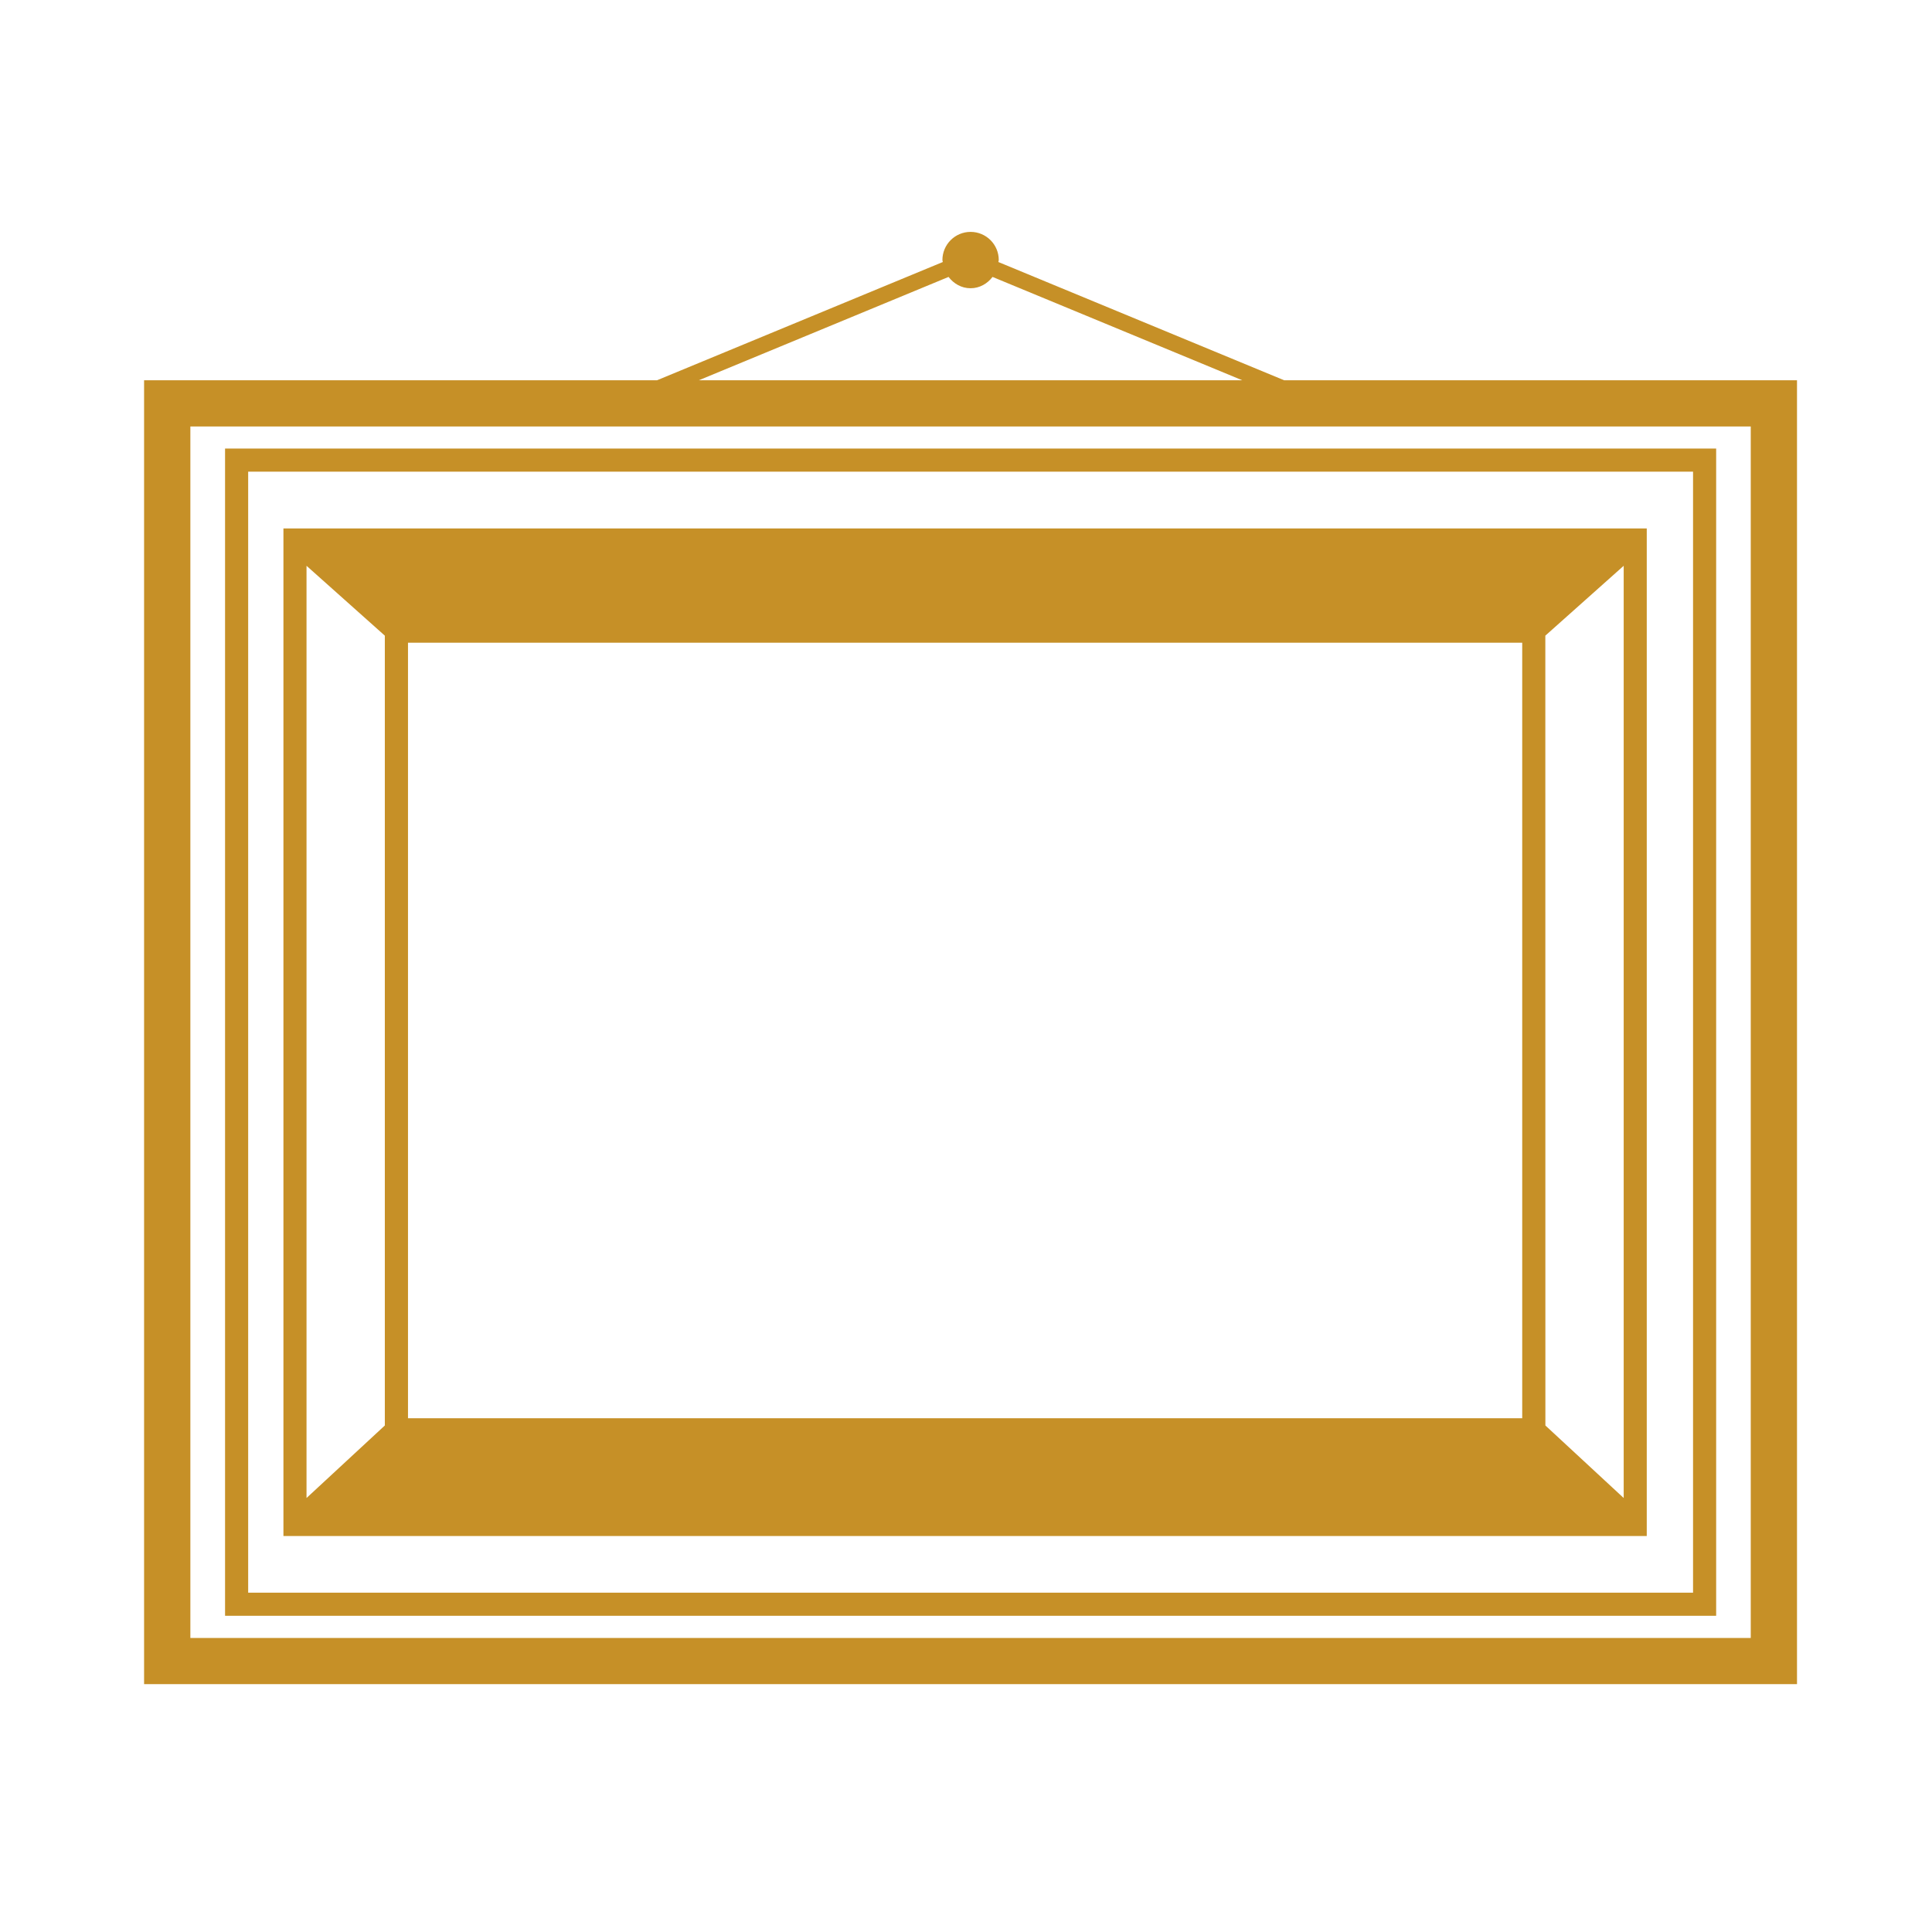
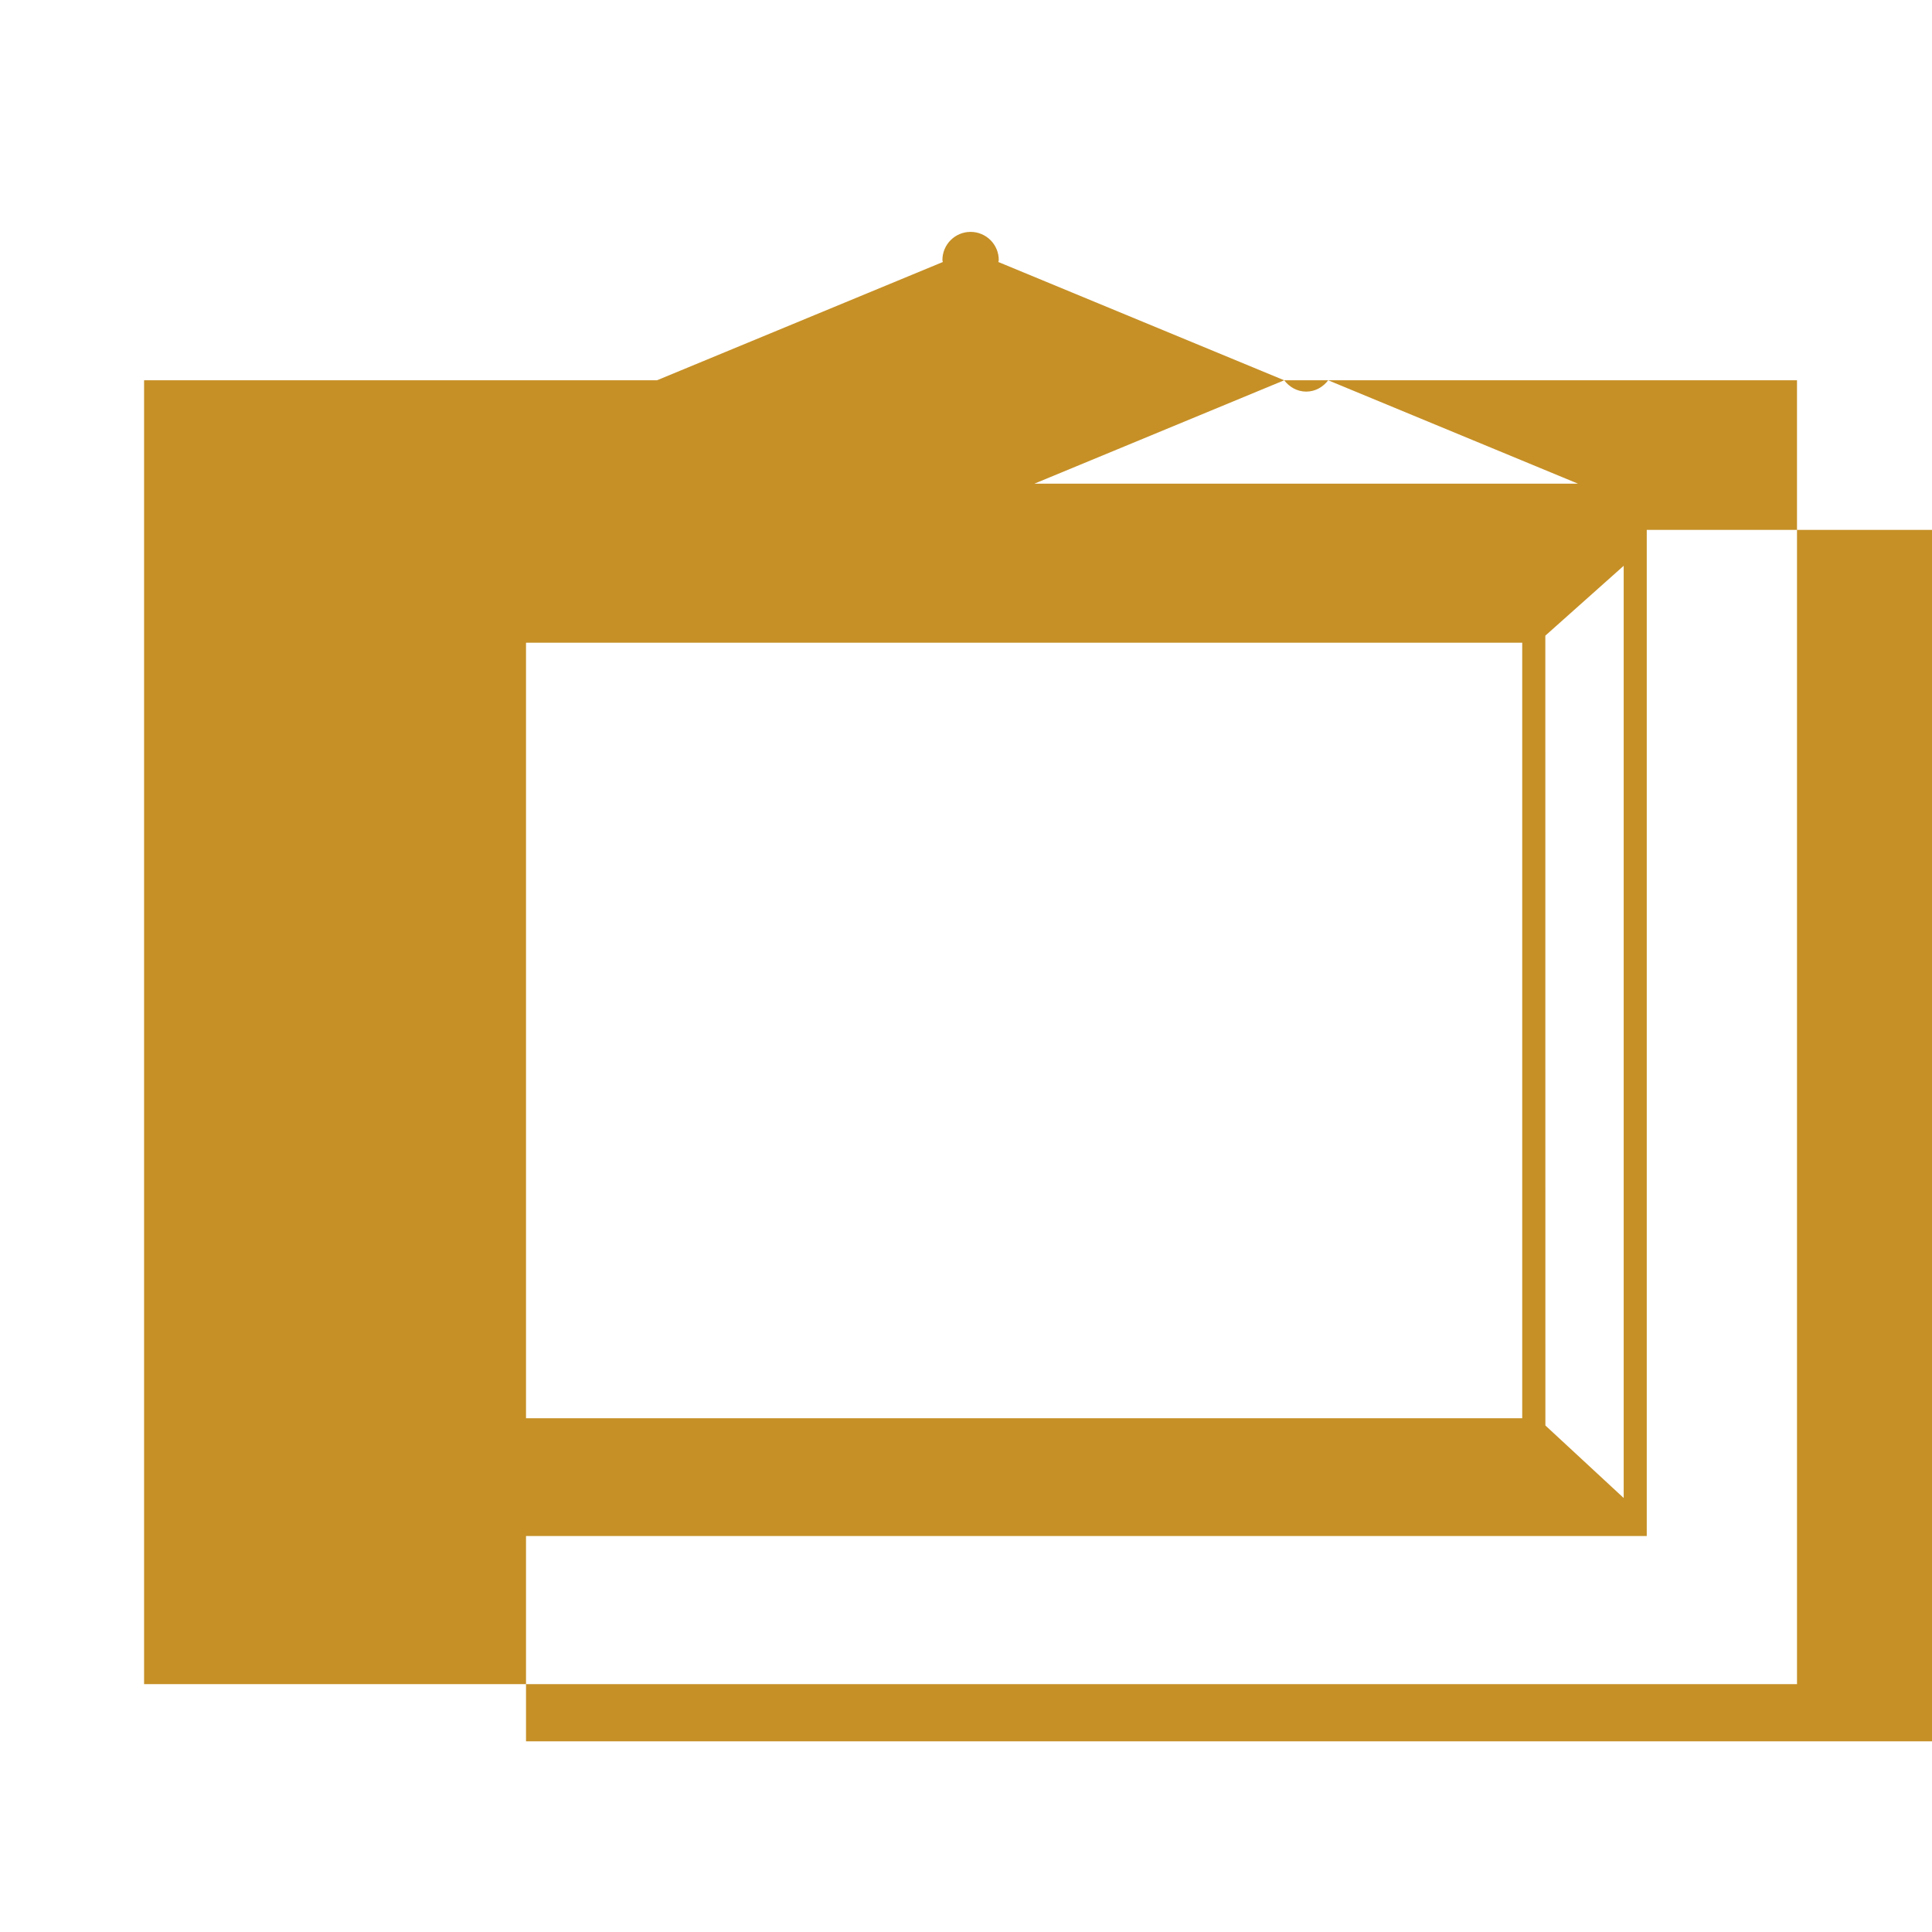
<svg xmlns="http://www.w3.org/2000/svg" width="72" height="72" version="1.1" viewBox="0 0 128 128">
  <g fill="#c69027">
-     <path d="m85.082 25.195-18.938-7.836c0.004-0.043 0.027-0.086 0.027-0.129 0-1.031-0.836-1.867-1.867-1.867s-1.867 0.836-1.867 1.867c0 0.047 0.023 0.086 0.027 0.129l-18.938 7.836h-33.98v86.383h109.51v-86.383zm-22.238-6.848c0.34 0.445 0.855 0.75 1.457 0.75 0.605 0 1.117-0.305 1.457-0.75l16.547 6.848h-36.008zm53.148 90.172h-103.38v-80.262h103.38z" />
-     <path d="m113.7 107.05h-98.789v-77.332h98.789zm-97.258-1.531h95.727v-74.27h-95.727z" />
+     <path d="m85.082 25.195-18.938-7.836c0.004-0.043 0.027-0.086 0.027-0.129 0-1.031-0.836-1.867-1.867-1.867s-1.867 0.836-1.867 1.867c0 0.047 0.023 0.086 0.027 0.129l-18.938 7.836h-33.98v86.383h109.51v-86.383zc0.34 0.445 0.855 0.75 1.457 0.75 0.605 0 1.117-0.305 1.457-0.75l16.547 6.848h-36.008zm53.148 90.172h-103.38v-80.262h103.38z" />
    <path d="m108.34 35.012h-89.562v66.754h90.324v-66.754zm-0.766 2.473v61.762l-5.188-4.805-0.004-52.328zm-6.723 5.098v51.379h-73.82v-51.379zm-75.355-0.469v52.328l-5.188 4.805v-61.762z" />
  </g>
</svg>